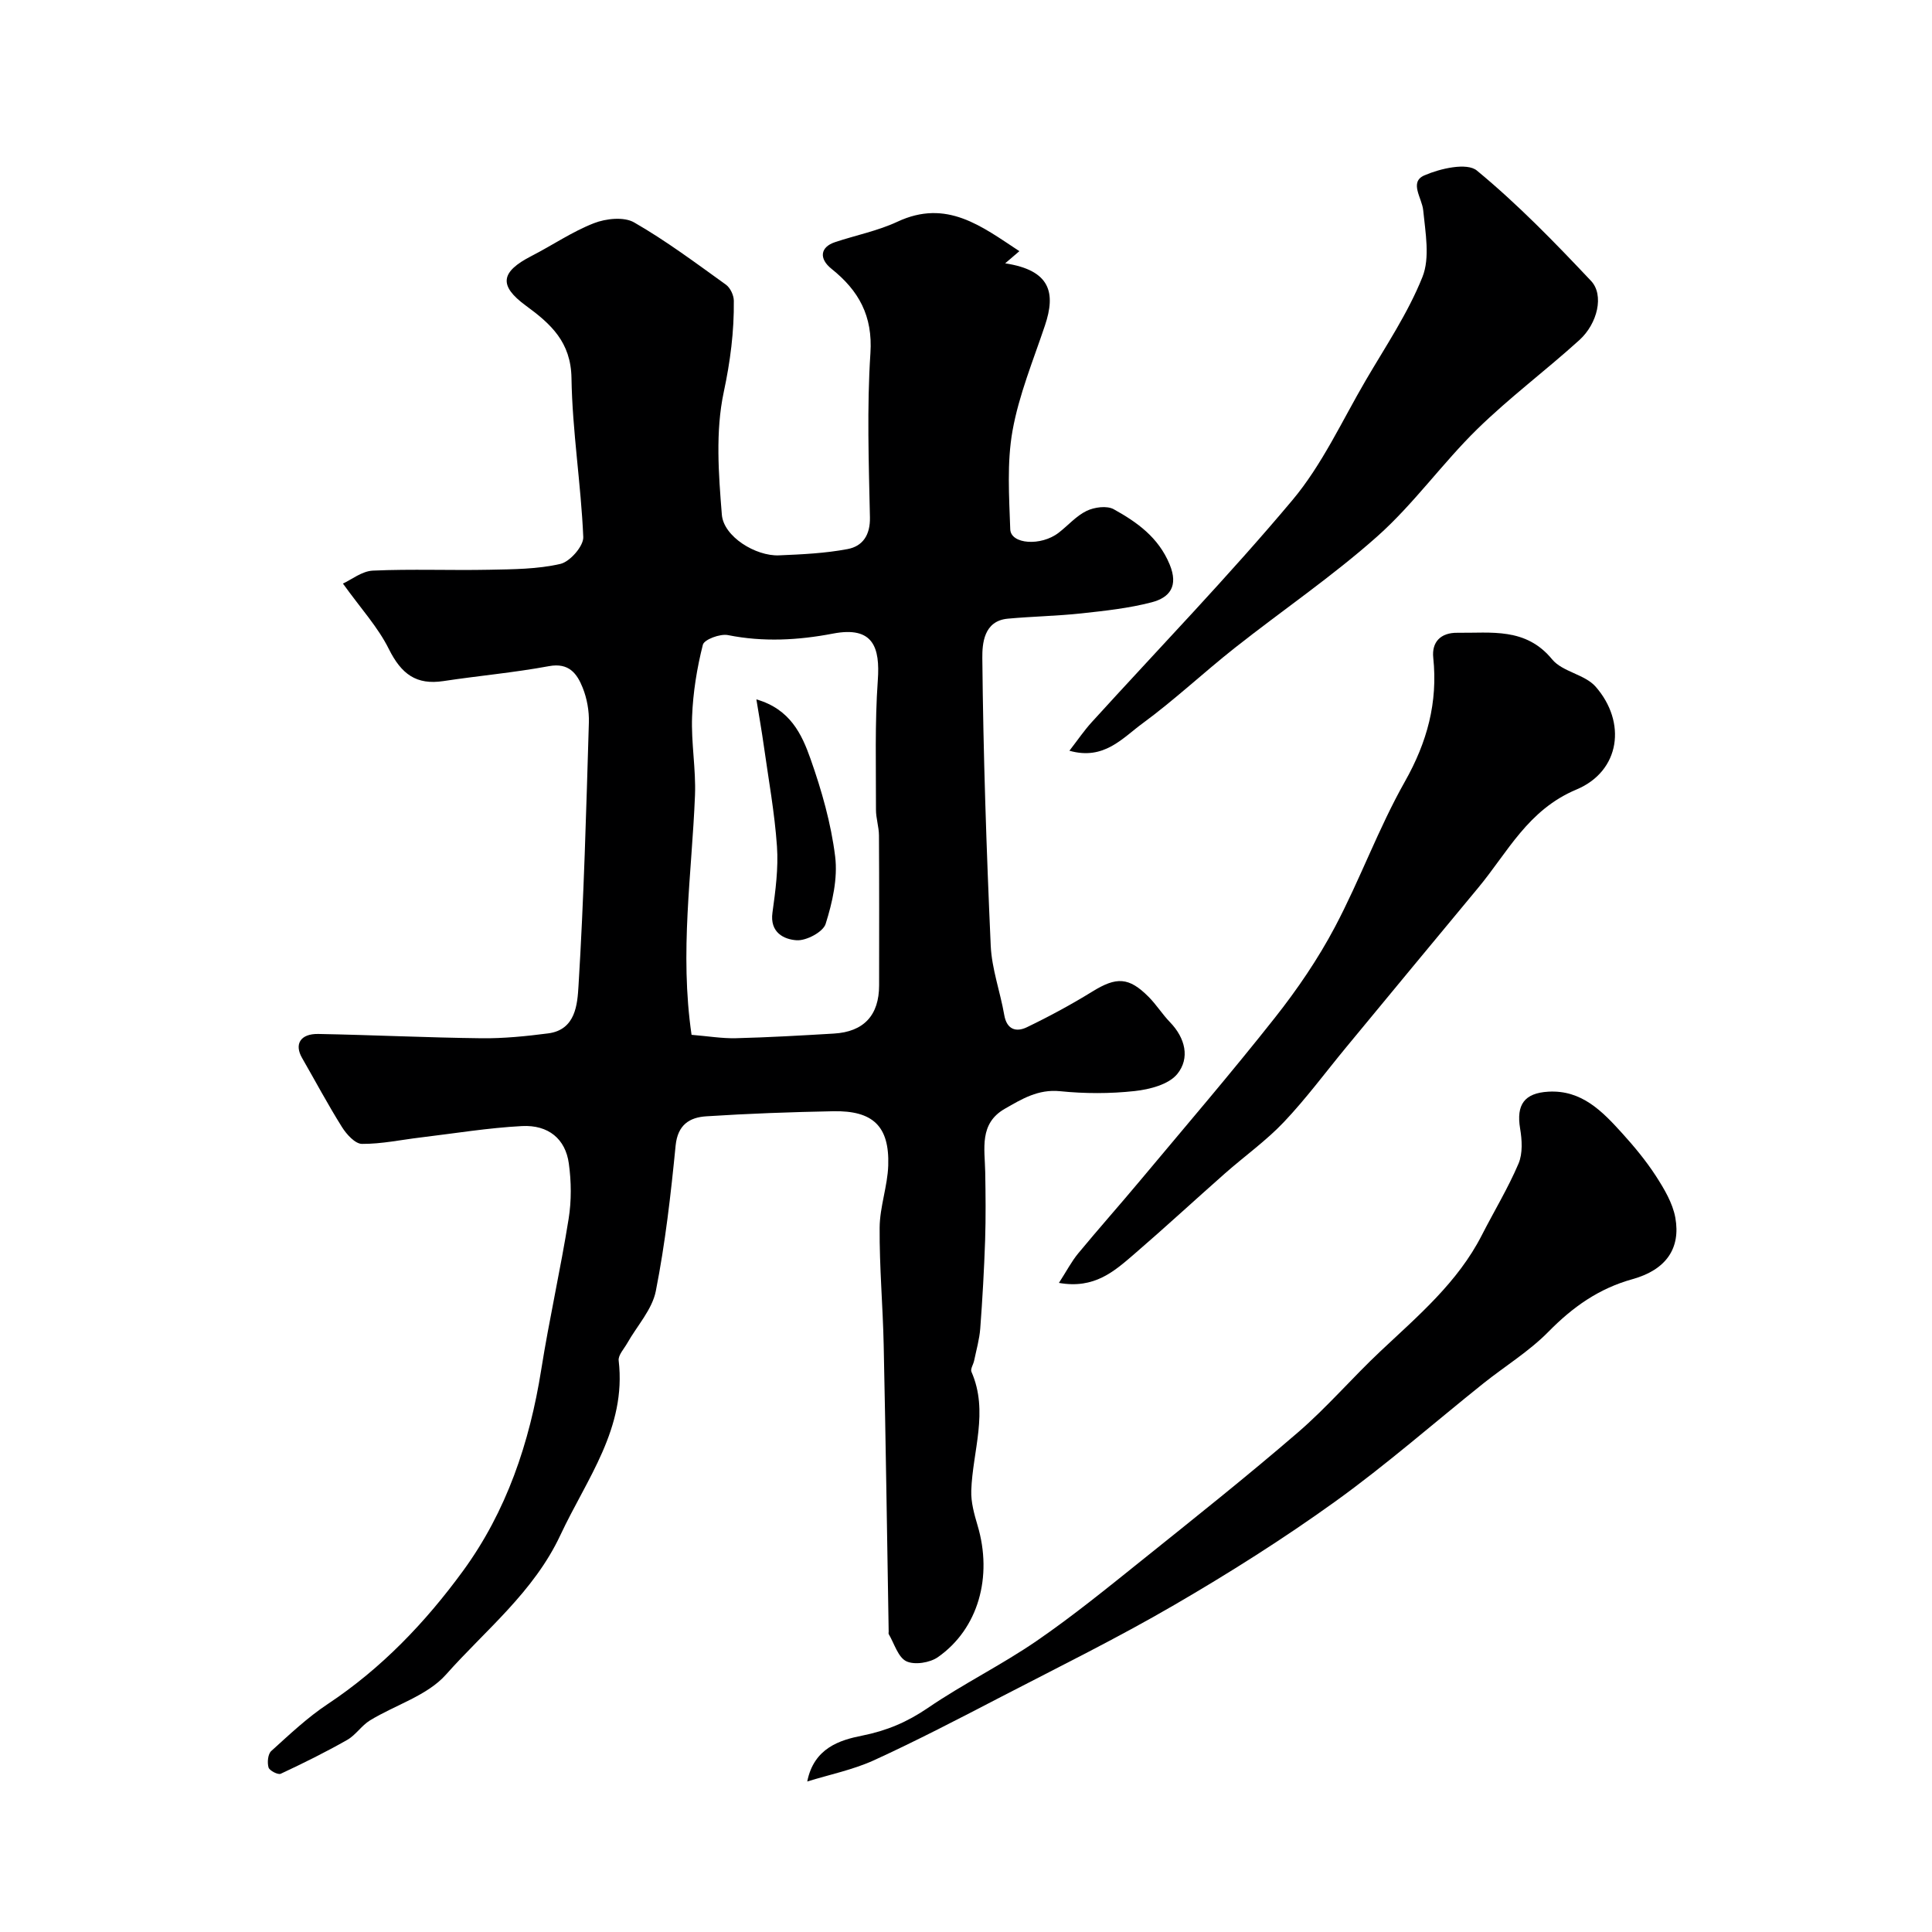
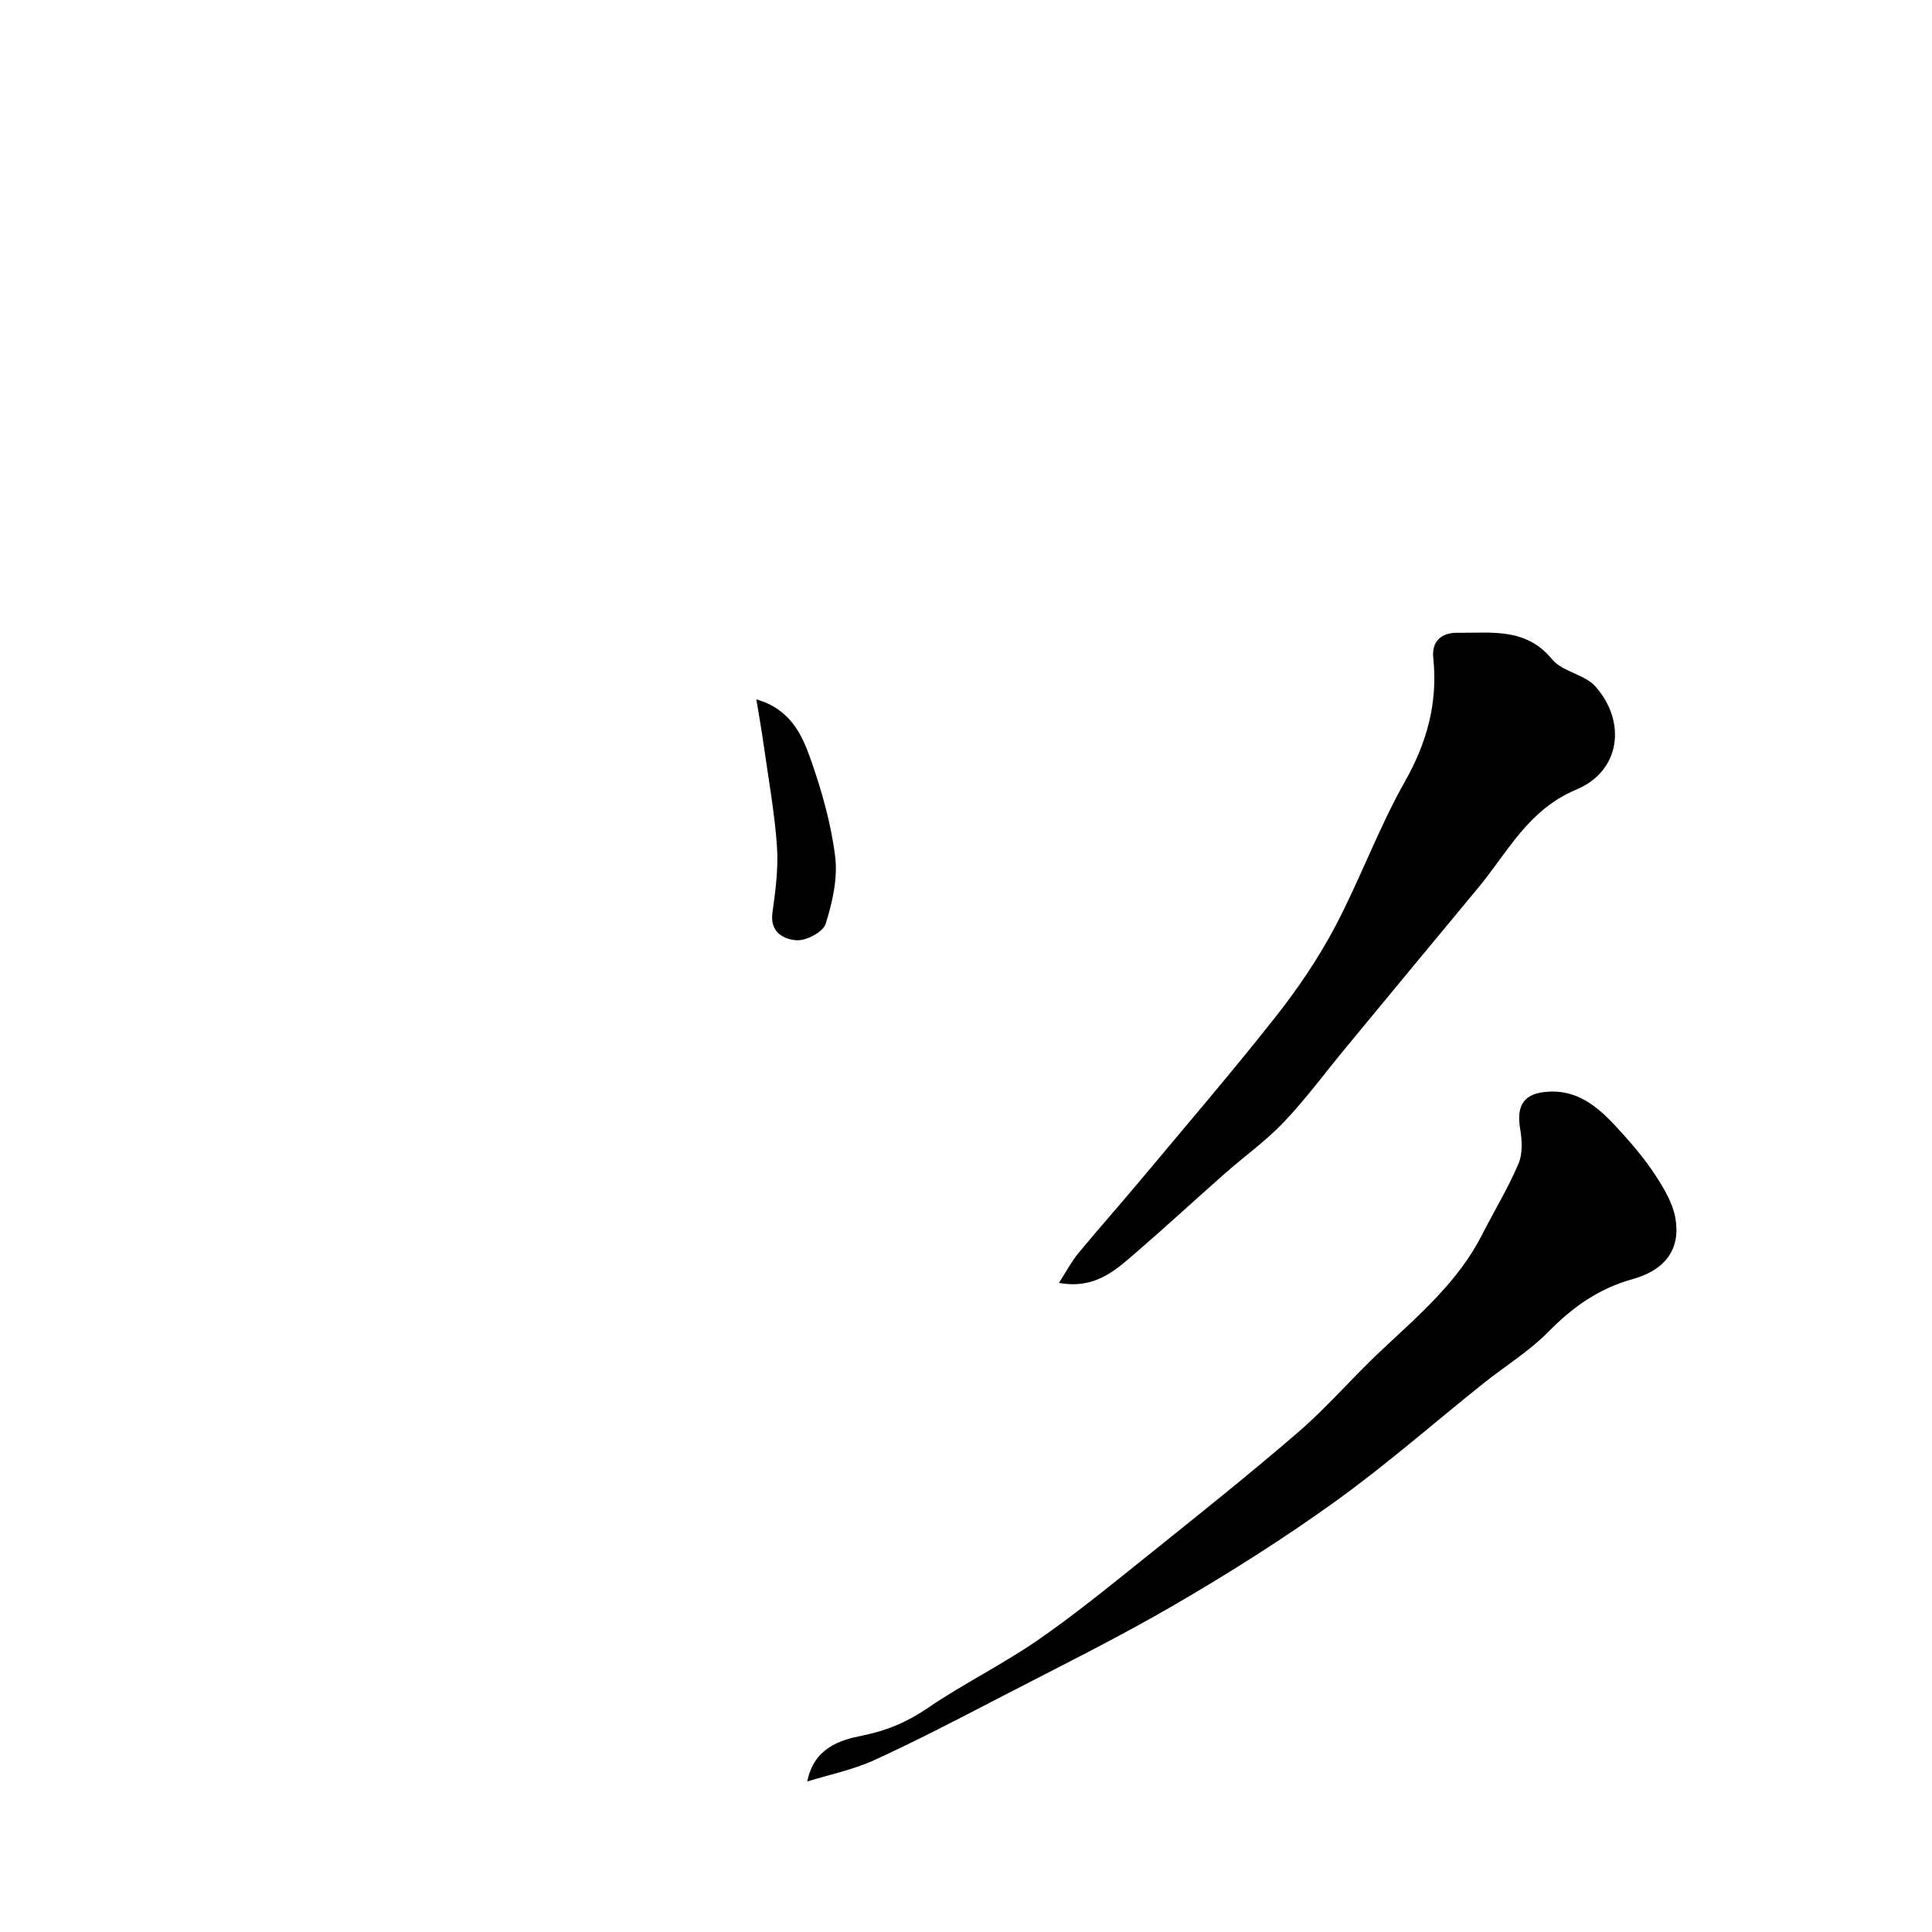
<svg xmlns="http://www.w3.org/2000/svg" enable-background="new 0 0 400 400" viewBox="0 0 400 400">
  <g fill="#000001">
-     <path d="m71 120.82c1.76-.8 3.94-2.58 6.2-2.68 8.02-.36 16.06-.02 24.09-.18 4.94-.1 9.98-.11 14.74-1.21 1.98-.46 4.81-3.7 4.73-5.56-.47-10.98-2.27-21.93-2.44-32.9-.12-7.48-4.26-11.21-9.46-15.02-5.68-4.16-5.21-6.99 1.2-10.28 4.33-2.22 8.41-5.03 12.91-6.78 2.48-.97 6.22-1.37 8.32-.16 6.62 3.8 12.79 8.42 19.01 12.89.9.65 1.62 2.19 1.63 3.32.07 6.39-.73 12.57-2.09 18.94-1.73 8.13-1.07 16.92-.39 25.35.36 4.56 7.02 8.63 11.83 8.43 4.75-.2 9.55-.42 14.2-1.3 3.1-.58 4.71-2.87 4.63-6.56-.24-11.33-.64-22.7.1-33.98.51-7.75-2.42-12.98-8.05-17.48-2.66-2.12-2.33-4.51.71-5.52 4.3-1.44 8.85-2.33 12.92-4.23 10.22-4.78 17.44.95 25.26 6.09-1.17 1-1.93 1.66-2.94 2.52 9.44 1.44 10.48 6.16 8.24 12.85-2.42 7.22-5.39 14.38-6.72 21.82-1.18 6.62-.7 13.59-.47 20.39.11 3.12 6.38 3.54 10.02.72 1.95-1.5 3.64-3.49 5.8-4.53 1.6-.77 4.19-1.12 5.6-.34 4.84 2.68 9.26 5.82 11.58 11.42 1.87 4.52.01 6.88-3.72 7.85-4.71 1.23-9.63 1.76-14.5 2.29-5.08.55-10.2.63-15.29 1.1-5.02.46-5.29 5.26-5.27 8.15.19 19.86.85 39.72 1.74 59.57.22 4.81 1.97 9.54 2.8 14.34.53 3.06 2.5 3.58 4.68 2.53 4.63-2.23 9.18-4.69 13.56-7.39 4.97-3.07 7.54-3.04 11.66 1.11 1.61 1.62 2.84 3.61 4.43 5.25 3.16 3.27 4.15 7.43 1.5 10.7-1.77 2.18-5.71 3.2-8.82 3.54-5.1.56-10.35.55-15.47.03-4.53-.45-7.9 1.62-11.41 3.63-5.37 3.07-4.16 8.28-4.07 13.13.08 4.69.13 9.39-.02 14.08-.21 6.1-.55 12.2-1.01 18.29-.17 2.24-.81 4.45-1.27 6.67-.16.78-.81 1.73-.55 2.3 3.61 8.24.23 16.41-.04 24.61-.08 2.38.61 4.85 1.3 7.18 3.17 10.61.17 21.41-8.2 27.28-1.66 1.17-4.84 1.67-6.54.86-1.72-.83-2.49-3.66-3.65-5.63-.07-.12-.01-.33-.01-.49-.33-19.77-.61-39.53-1.03-59.3-.17-8.12-.9-16.24-.84-24.36.03-4.3 1.64-8.58 1.78-12.89.26-8.11-3.16-11.37-11.38-11.21-8.77.17-17.54.48-26.29 1.05-3.45.22-5.92 1.74-6.35 6.06-.99 10.08-2.14 20.19-4.1 30.12-.76 3.83-3.88 7.19-5.91 10.78-.67 1.19-1.91 2.49-1.78 3.61 1.64 14-6.61 24.46-12.06 36.12-5.53 11.81-15.46 19.62-23.69 28.89-3.88 4.37-10.49 6.28-15.74 9.49-1.75 1.07-2.95 3.04-4.72 4.04-4.47 2.54-9.09 4.83-13.76 7.01-.56.26-2.33-.65-2.52-1.3-.3-1.03-.14-2.78.56-3.41 3.77-3.41 7.51-6.96 11.73-9.75 11.13-7.39 20.19-16.89 27.96-27.52 9.03-12.36 13.8-26.56 16.2-41.65 1.66-10.46 4.01-20.82 5.68-31.28.6-3.73.56-7.69.04-11.44-.69-5.08-4.23-8.03-9.69-7.75-7.02.37-13.99 1.52-20.99 2.36-4.05.48-8.1 1.36-12.15 1.33-1.41-.01-3.19-1.97-4.13-3.47-2.93-4.67-5.52-9.54-8.27-14.32-1.65-2.86-.35-5.04 3.37-4.97 11.27.21 22.53.76 33.8.89 4.59.05 9.22-.42 13.79-1.01 5.72-.74 6.04-6.1 6.27-9.79 1.12-18.17 1.6-36.38 2.15-54.57.07-2.4-.39-4.98-1.28-7.2-1.16-2.9-2.83-5.24-6.98-4.47-7.23 1.34-14.58 1.99-21.85 3.09-5.62.85-8.7-1.43-11.3-6.63-2.25-4.54-5.8-8.39-9.51-13.56zm72.18 93.43c3.35.27 6.28.77 9.19.7 6.76-.17 13.51-.56 20.27-.96 6.2-.36 9.37-3.79 9.37-9.99.01-10.34.03-20.69-.03-31.03-.01-1.79-.63-3.57-.62-5.35.02-8.93-.25-17.89.38-26.78.48-6.77-.91-11.27-9.29-9.66-7.15 1.37-14.42 1.78-21.74.31-1.61-.32-4.92.91-5.19 2-1.23 4.85-2.04 9.88-2.23 14.88-.21 5.41.81 10.88.6 16.29-.65 16.24-3.21 32.46-.71 49.59z" />
    <path d="m167.13 368.84c1.38-6.96 6.8-8.59 11.34-9.49 5.16-1.03 9.37-2.83 13.65-5.75 7.26-4.96 15.24-8.88 22.48-13.85 7.54-5.18 14.66-10.98 21.81-16.71 10.87-8.72 21.79-17.4 32.34-26.5 6.04-5.21 11.27-11.35 17.1-16.82 7.78-7.32 15.96-14.23 20.94-23.98 2.53-4.95 5.43-9.73 7.6-14.82.9-2.11.73-4.92.33-7.29-.81-4.88.85-7.33 5.86-7.61 6.89-.39 11.15 4.06 15.25 8.58 2.52 2.78 4.95 5.71 6.99 8.85 1.72 2.67 3.49 5.62 4.04 8.67 1.13 6.3-1.87 10.77-8.88 12.72s-12.37 5.78-17.39 10.88c-3.98 4.05-8.96 7.1-13.44 10.67-10.24 8.19-20.13 16.87-30.76 24.52-10.71 7.7-21.91 14.78-33.32 21.41-11.69 6.8-23.85 12.8-35.86 19.02-8.69 4.51-17.39 9.04-26.28 13.11-4.36 1.98-9.19 2.96-13.8 4.39z" />
    <path d="m219.24 265.61c1.59-2.46 2.61-4.44 3.99-6.11 4.19-5.07 8.57-9.99 12.79-15.04 9.37-11.21 18.89-22.3 27.94-33.76 4.63-5.86 8.91-12.14 12.4-18.73 5.22-9.85 9.03-20.46 14.5-30.14 4.62-8.18 6.85-16.37 5.88-25.66-.34-3.21 1.5-5.21 5.02-5.16 7 .08 14.14-1.15 19.6 5.51 2.13 2.59 6.76 3.09 9 5.65 6.42 7.32 5.15 17.46-3.97 21.29-10.06 4.22-14.21 12.96-20.34 20.34-9.12 10.97-18.21 21.98-27.3 32.98-4.28 5.18-8.29 10.62-12.9 15.49-3.7 3.91-8.16 7.08-12.22 10.66-6.31 5.57-12.49 11.28-18.86 16.77-4.07 3.49-8.18 7.22-15.53 5.91z" />
-     <path d="m221.41 155.43c1.7-2.2 3.04-4.17 4.62-5.91 13.89-15.28 28.27-30.15 41.53-45.95 6.19-7.37 10.32-16.49 15.24-24.89 4.1-7.01 8.71-13.85 11.7-21.33 1.6-4 .61-9.21.16-13.81-.25-2.56-2.96-5.84.24-7.23 3.28-1.43 8.82-2.7 10.87-1 8.43 6.95 16.12 14.87 23.64 22.85 2.74 2.9 1.36 8.82-2.42 12.25-6.94 6.29-14.5 11.93-21.19 18.48-7.18 7.04-13.1 15.43-20.58 22.1-9.34 8.32-19.78 15.41-29.61 23.18-6.44 5.09-12.45 10.75-19.06 15.6-4.14 3.02-7.97 7.7-15.14 5.66z" />
    <path d="m156.6 144.8c7.02 2.02 9.42 7.25 11.21 12.32 2.31 6.54 4.25 13.35 5.1 20.21.56 4.54-.57 9.5-1.97 13.95-.53 1.68-4 3.52-6 3.39-2.63-.17-5.59-1.6-5.01-5.73.63-4.54 1.25-9.19.93-13.73-.48-6.96-1.75-13.87-2.72-20.8-.42-3-.95-5.99-1.54-9.61z" />
  </g>
</svg>